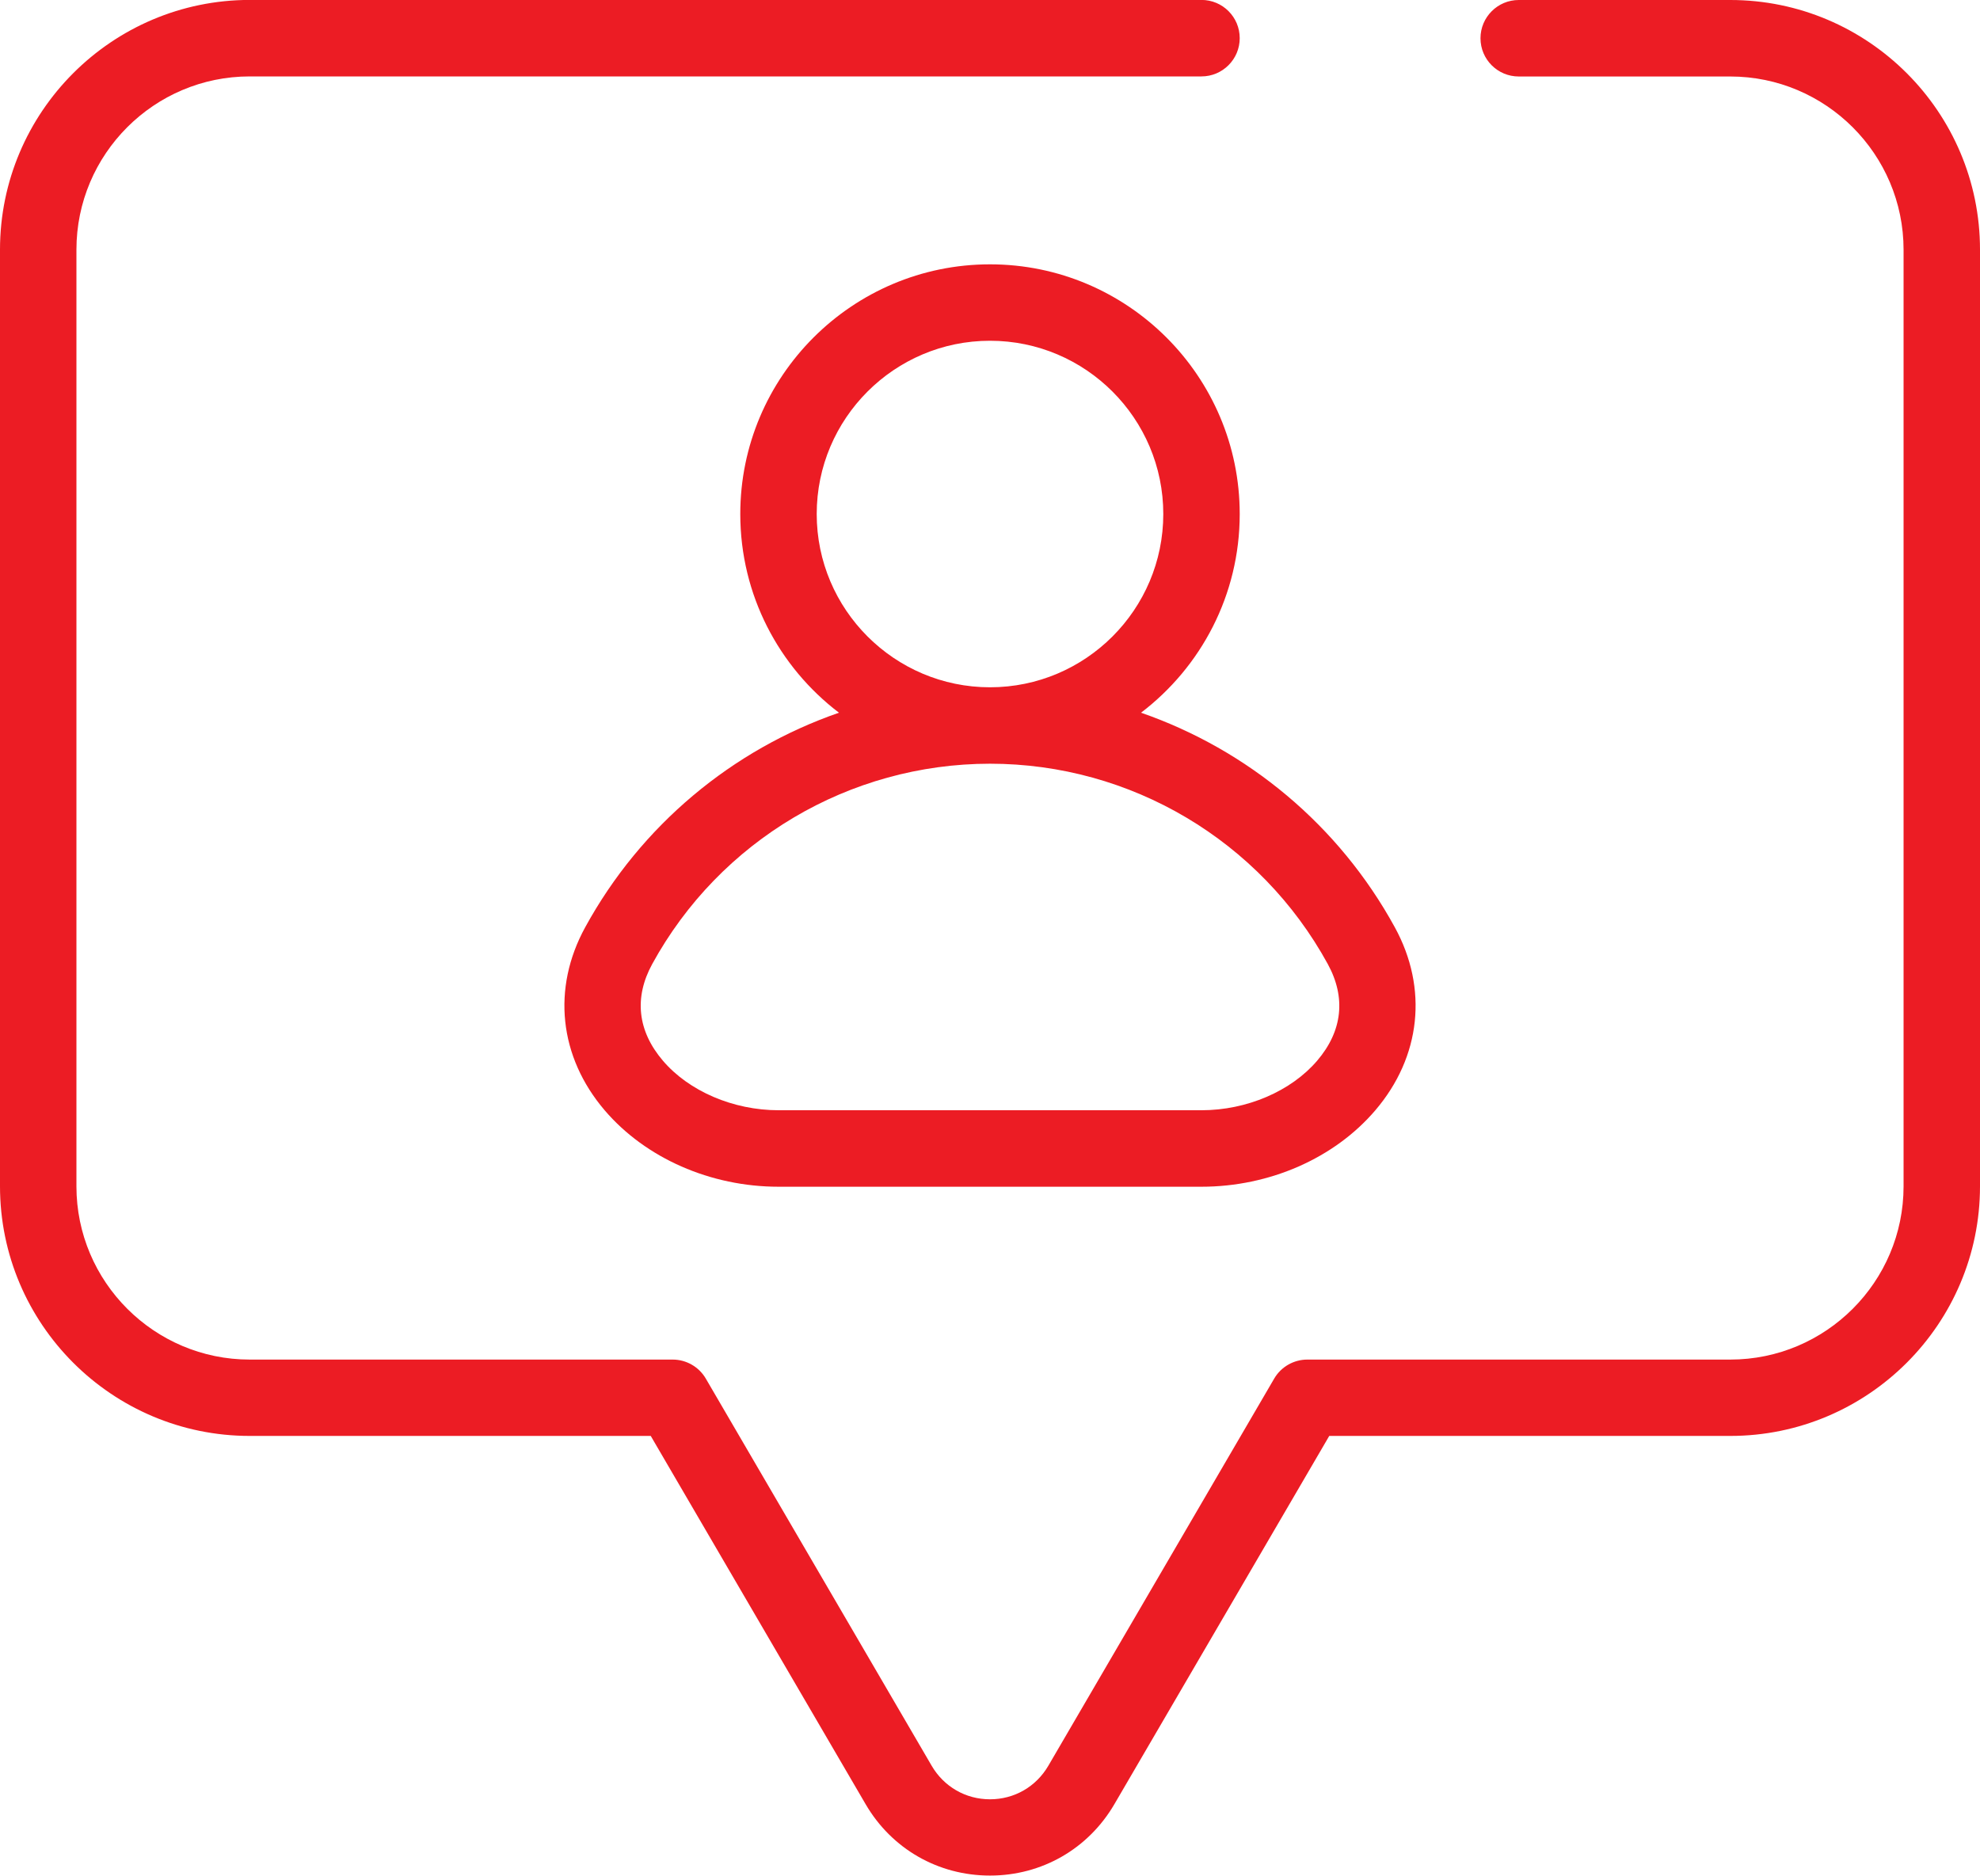
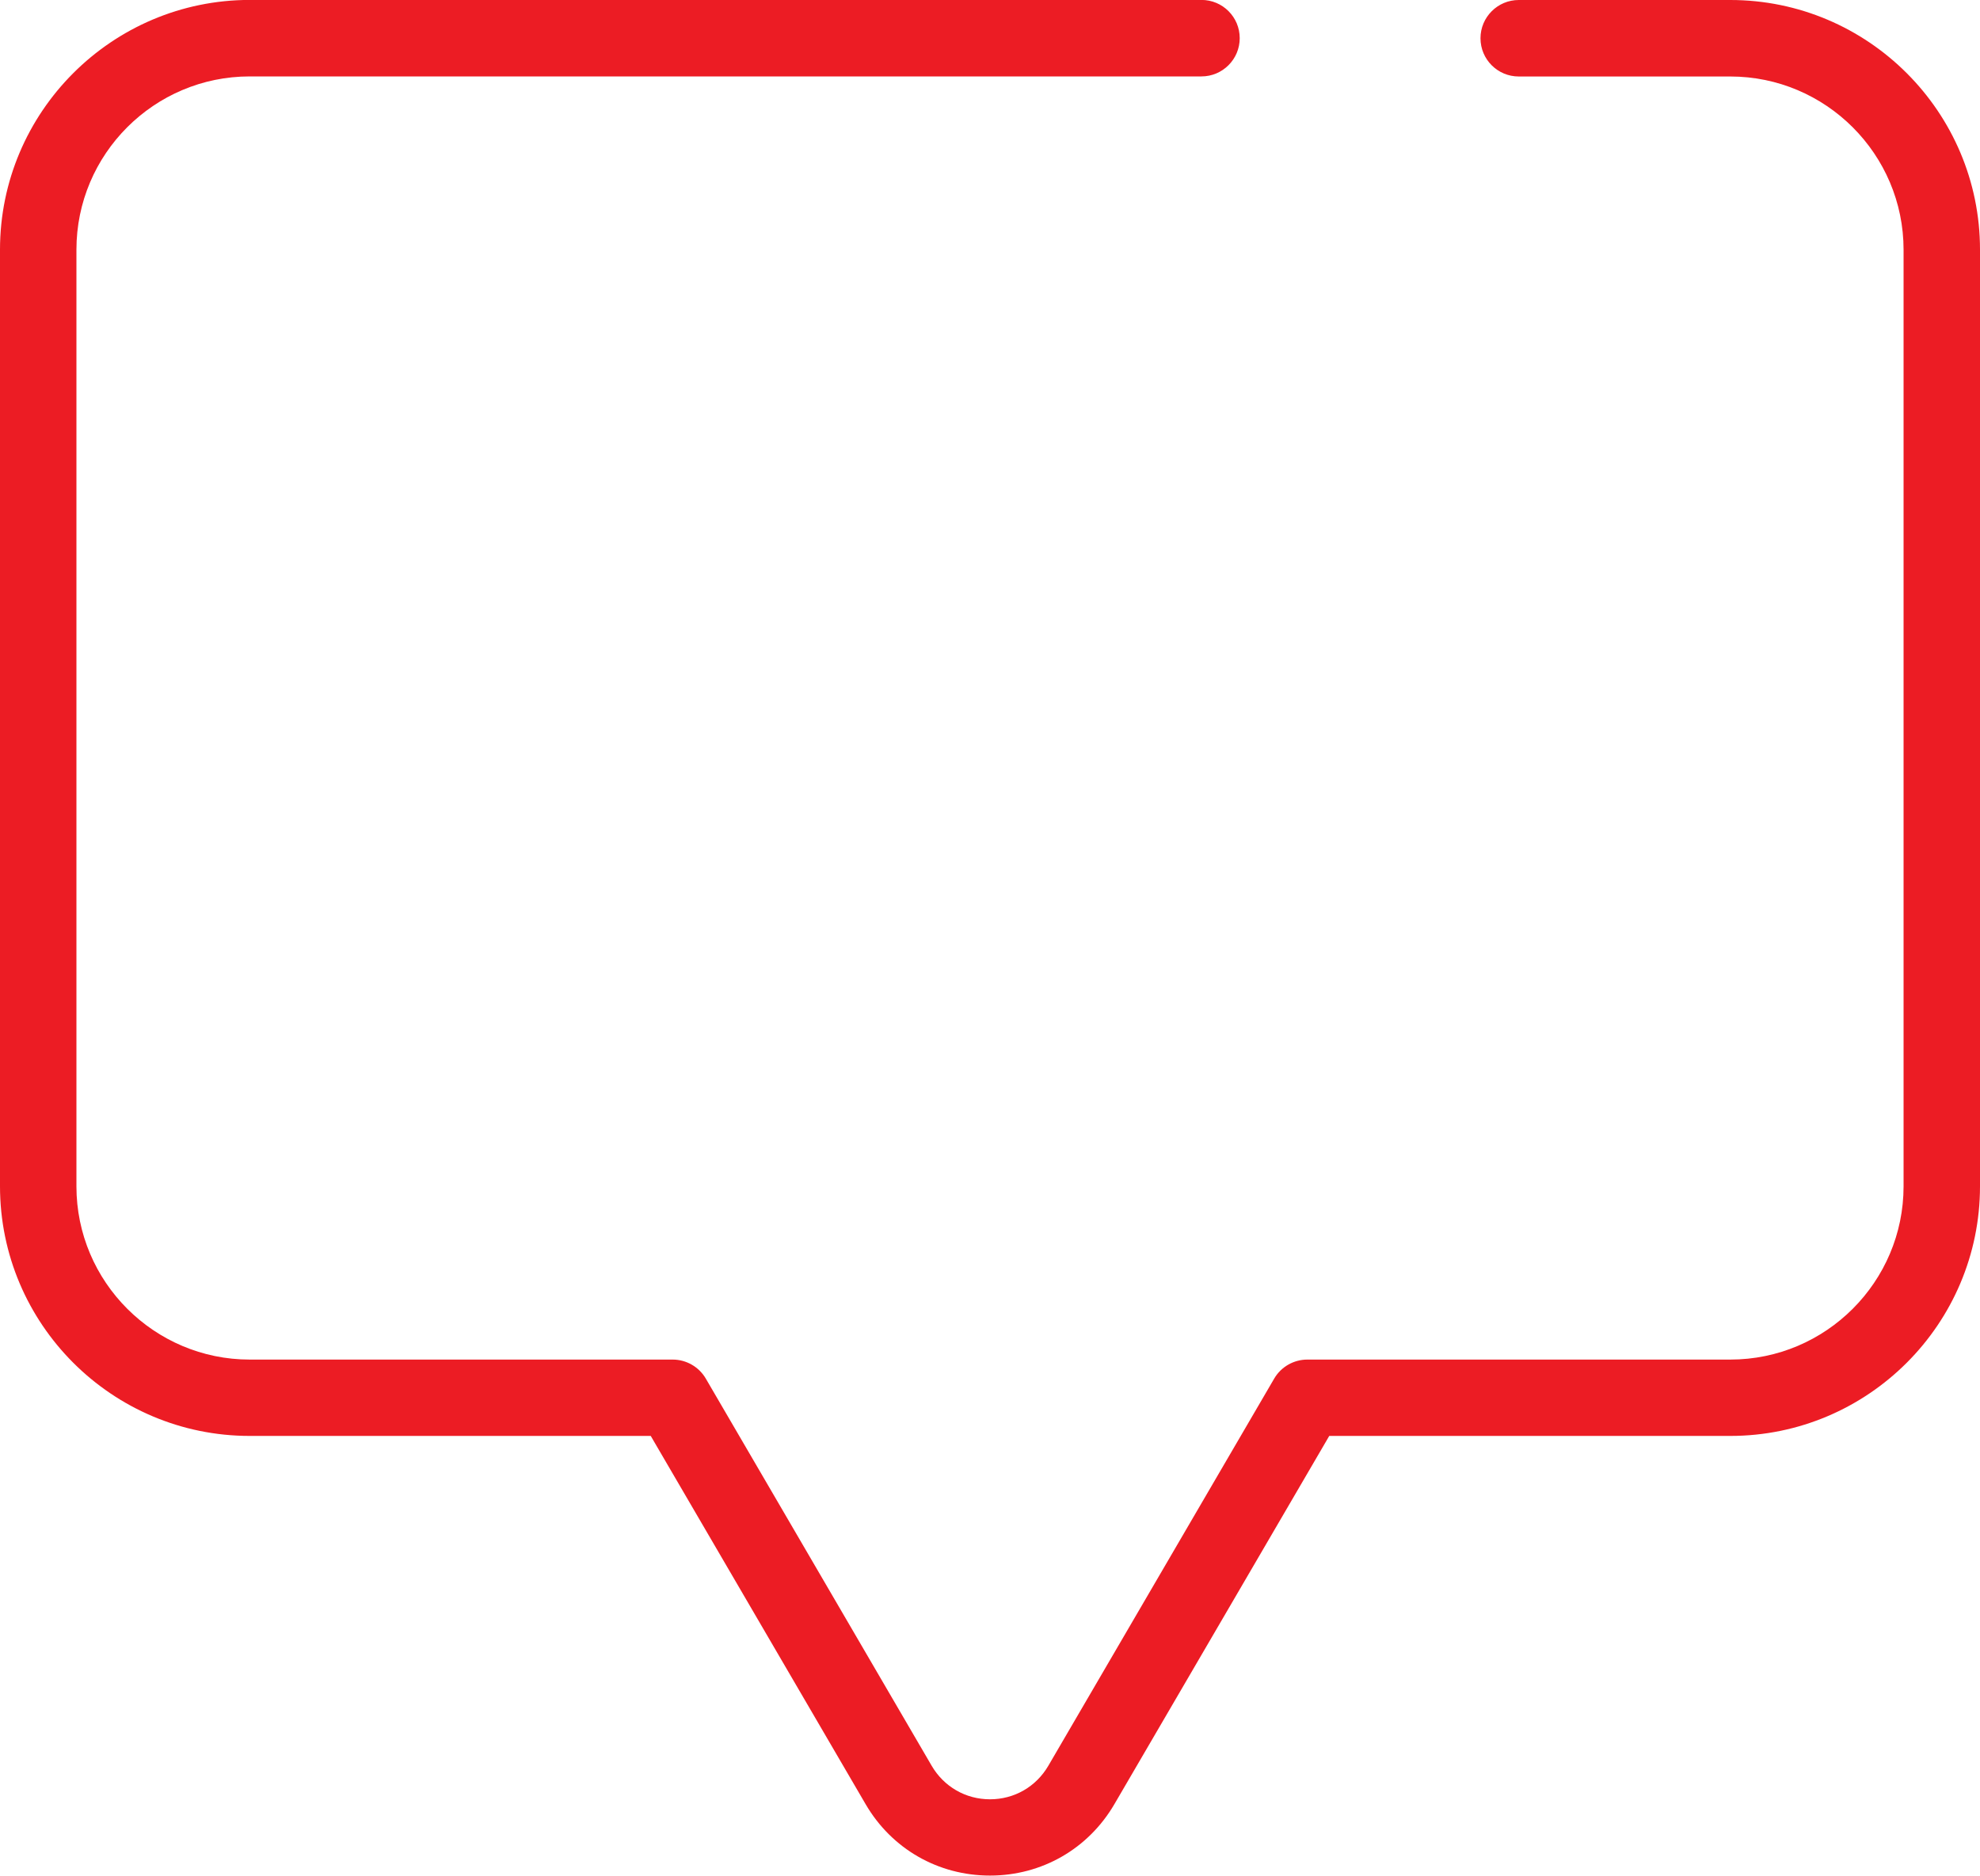
<svg xmlns="http://www.w3.org/2000/svg" id="Layer_2" data-name="Layer 2" viewBox="0 0 281.08 266.3">
  <defs>
    <style>
      .cls-1 {
        fill: #ec1c24;
        fill-rule: evenodd;
        stroke-width: 0px;
      }
    </style>
  </defs>
  <g id="Layer_1-2" data-name="Layer 1">
    <g>
      <path class="cls-1" d="M245.63,0h-30.03c-2.99,0-5.43,2.43-5.43,5.43s2.43,5.43,5.43,5.43h30.03c13.56,0,24.6,11.04,24.6,24.6v132.97c0,13.56-11.03,24.6-24.6,24.6h-60.05c-1.92,0-3.72,1.03-4.69,2.69l-32.07,54.98c-1.74,2.98-4.83,4.76-8.28,4.76s-6.54-1.78-8.28-4.76l-32.07-54.98c-.97-1.66-2.77-2.69-4.69-2.69h-60.05c-13.56,0-24.6-11.04-24.6-24.6V35.45c0-13.56,11.03-24.6,24.6-24.6h135.11c2.99,0,5.43-2.43,5.43-5.43s-2.43-5.43-5.43-5.43H35.45C15.9,0,0,15.9,0,35.45v132.97c0,19.55,15.9,35.45,35.45,35.45h56.93l.6,1.03,29.9,51.25c3.7,6.35,10.3,10.14,17.66,10.14s13.95-3.79,17.66-10.14l29.9-51.25.6-1.03h56.93c19.55,0,35.45-15.9,35.45-35.45V35.45c0-19.55-15.9-35.45-35.45-35.45Z" />
-       <path class="cls-1" d="M175.99,72.98c0-19.55-15.9-35.45-35.45-35.45s-35.45,15.9-35.45,35.45c0,11.5,5.5,21.73,14.01,28.21-15.14,5.25-28.09,15.96-36.03,30.47-4.75,8.67-3.71,18.39,2.77,25.98,5.8,6.79,15.02,10.85,24.68,10.85h60.05c9.65,0,18.87-4.05,24.67-10.85,6.48-7.59,7.52-17.3,2.77-25.98-7.94-14.51-20.9-25.22-36.03-30.47,8.51-6.48,14.01-16.71,14.01-28.21ZM188.49,136.87c2.61,4.77,2.09,9.51-1.5,13.72-3.71,4.34-10,7.04-16.42,7.04h-60.05c-6.42,0-12.72-2.7-16.42-7.04-3.59-4.21-4.12-8.95-1.51-13.72,9.6-17.54,27.97-28.43,47.95-28.44,19.97,0,38.35,10.9,47.95,28.44ZM140.54,97.58c-13.56,0-24.6-11.04-24.6-24.6s11.03-24.6,24.6-24.6,24.6,11.04,24.6,24.6-11.03,24.6-24.6,24.6Z" />
    </g>
  </g>
</svg>